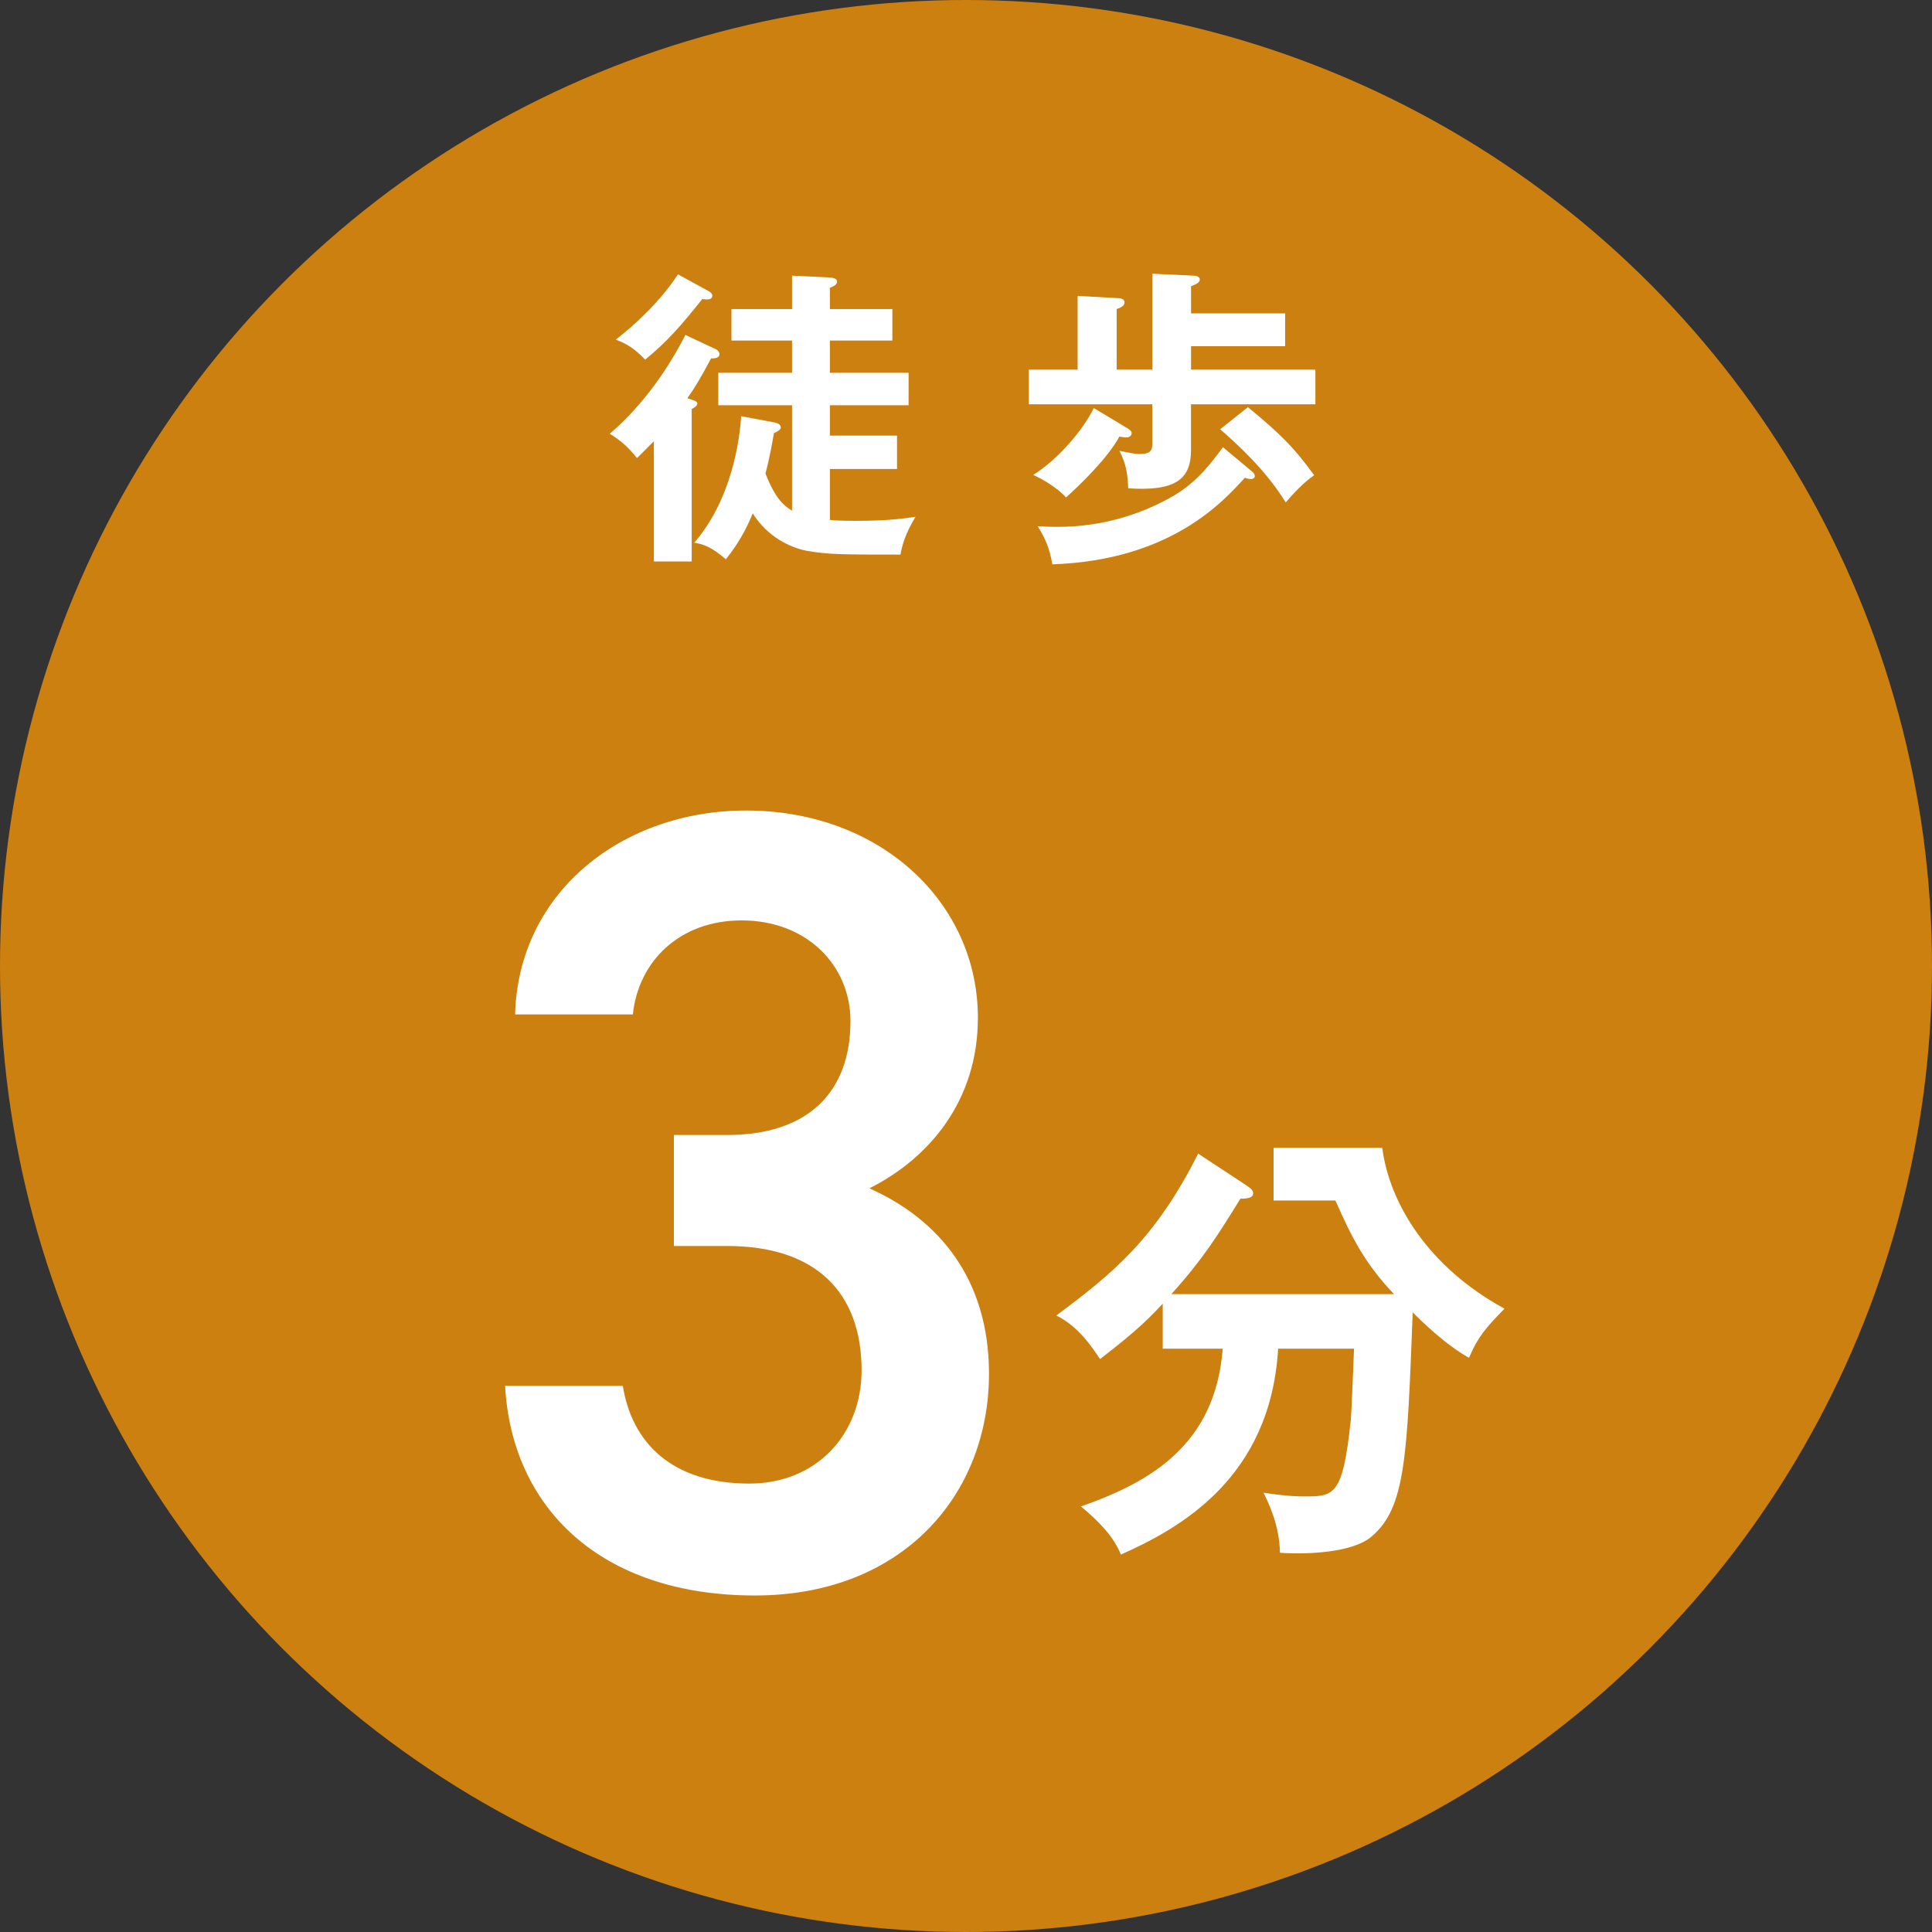
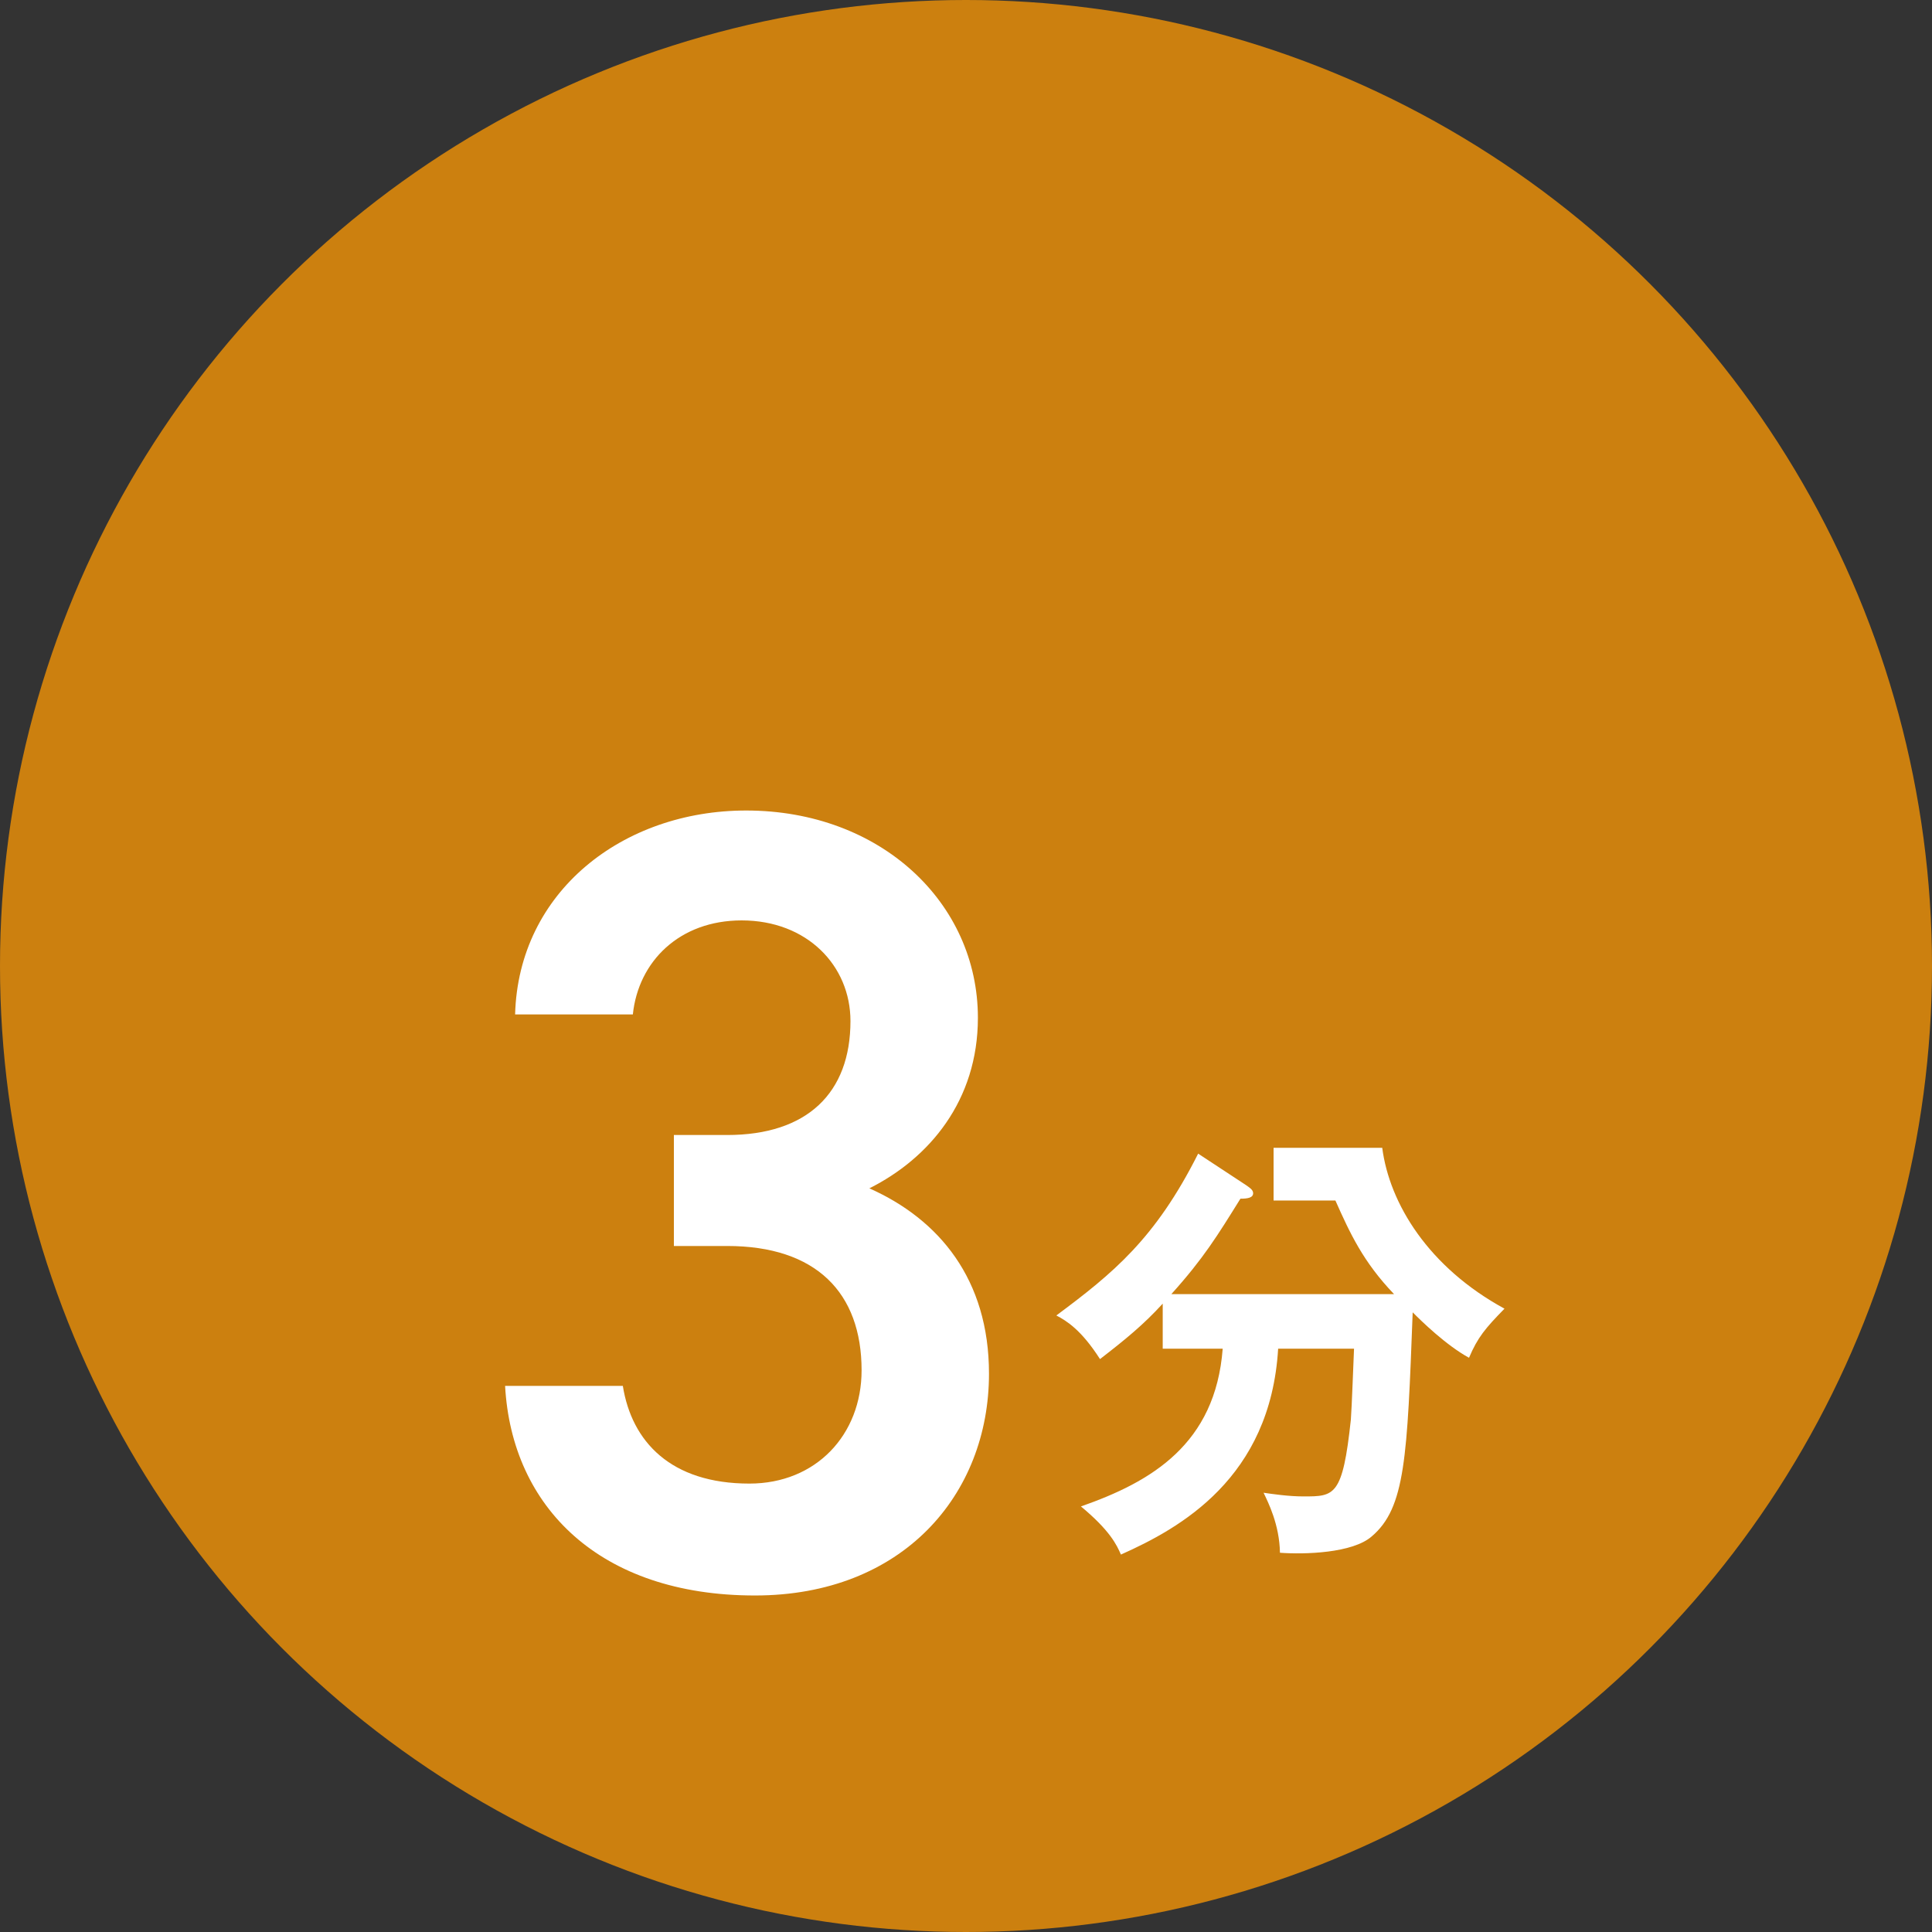
<svg xmlns="http://www.w3.org/2000/svg" id="_レイヤー_2" data-name="レイヤー_2" width="50" height="50" viewBox="0 0 50 50">
  <rect x="0" y="0" width="50" height="50" fill="#333333" stroke="none" />
  <defs>
    <style>
      .cls-1 {
        fill: #fff;
      }

      .cls-2 {
        fill: #cc800f;
      }
    </style>
  </defs>
  <g id="_レイヤー_2-2" data-name="レイヤー_2">
    <g>
      <circle class="cls-2" cx="25" cy="25" r="25" />
      <g>
        <g>
-           <path class="cls-1" d="M18.516,9.032c.057.024.105.081.105.138,0,.073-.089.113-.219.105-.259.493-.429.769-.614,1.034.17.049.259.073.259.138,0,.057-.081.105-.146.138v3.946h-.979v-3.113c-.186.194-.323.323-.437.437-.242-.299-.389-.428-.703-.63.913-.785,1.552-1.763,1.956-2.556l.776.363ZM18.331,7.529c.057.032.104.072.104.121,0,.121-.161.105-.259.089-.558.695-.897,1.091-1.479,1.568-.283-.291-.452-.396-.76-.518.493-.38,1.156-.994,1.609-1.689l.784.429ZM20.037,10.933c.097.017.17.057.17.13,0,.049-.073.105-.178.146-.105.622-.194.953-.219,1.043.275.72.542.874.688.963v-2.727h-1.908v-.84h1.908v-.834h-1.568v-.815h1.568v-.865l.979.048c.089.009.186.024.186.105,0,.089-.097.121-.186.162v.55h1.617v.815h-1.617v.834h2.037v.84h-2.037v.786h1.738v.864h-1.738v1.318c.097.009.267.024.663.024.897,0,1.326-.072,1.553-.105-.268.444-.348.743-.389.978-1.464,0-1.868,0-2.418-.097-.428-.081-1.019-.355-1.406-.97-.251.631-.574,1.035-.695,1.188-.349-.299-.559-.388-.817-.429.986-1.141,1.181-2.716,1.213-3.274l.857.161Z" />
-           <path class="cls-1" d="M34.042,9.566v.897h-3.219v1.181c0,.752-.388,1.075-1.625.994-.016-.42-.064-.646-.227-.97.291.057.404.081.518.081.308,0,.332-.105.332-.283v-1.003h-3.194v-.897h1.262v-1.908l1.026.057c.065,0,.187.008.187.113,0,.081-.081.129-.202.17v1.568h.922v-2.482l1.043.049c.057,0,.186.008.186.104,0,.073-.097.121-.227.17v.704h2.435v.849h-2.435v.606h3.219ZM29.158,11.07c.072.049.129.081.129.138,0,.081-.072.113-.146.113-.04,0-.104-.009-.17-.024-.315.582-1.075,1.302-1.383,1.577-.21-.243-.622-.485-.849-.583.631-.388,1.294-1.164,1.568-1.73l.85.51ZM32.385,12.187c.064.048.089.089.089.138,0,.04-.041.072-.105.072-.04,0-.081-.008-.153-.032-.566.622-1.925,2.135-4.981,2.24-.072-.413-.178-.663-.38-.987.153.009.299.017.525.017,1.141,0,2.119-.323,2.871-.736.606-.323.994-.768,1.398-1.326l.736.615ZM32.295,10.537c.817.671,1.197,1.043,1.715,1.763-.259.17-.566.501-.736.703-.525-.857-1.293-1.544-1.697-1.893l.719-.573Z" />
-         </g>
+           </g>
        <path class="cls-1" d="M30.091,34.902v-1.164c-.494.541-.953.917-1.623,1.435-.482-.752-.859-.987-1.13-1.129,1.471-1.094,2.564-1.987,3.67-4.188l1.235.812c.082.06.188.118.188.212,0,.118-.141.142-.329.142-.6.964-.952,1.541-1.788,2.47h5.764c-.8-.835-1.141-1.576-1.518-2.423h-1.6v-1.364h2.812c.188,1.446,1.199,3.093,3.164,4.163-.494.506-.694.741-.918,1.271-.6-.329-1.234-.952-1.458-1.176-.142,3.752-.188,5.058-1.059,5.798-.494.436-1.741.471-2.376.424-.012-.729-.306-1.306-.424-1.553.247.035.647.095,1.035.095.8,0,1.012,0,1.224-1.988.023-.282.07-1.576.082-1.835h-1.964c-.2,3.353-2.541,4.646-4.069,5.328-.106-.247-.283-.623-1.035-1.246,1.822-.636,3.481-1.611,3.669-4.082h-1.552Z" />
        <path class="cls-1" d="M17.441,29.374h1.379c2.069,0,3.19-1.088,3.19-2.949,0-1.432-1.121-2.605-2.816-2.605-1.609,0-2.673,1.06-2.816,2.434h-3.047c.086-3.181,2.788-5.278,5.979-5.278,3.477,0,5.998,2.385,5.998,5.364,0,2.147-1.261,3.638-2.809,4.414,1.806.804,3.096,2.355,3.096,4.797,0,3.131-2.235,5.74-6.056,5.74-4.023,0-6.295-2.294-6.467-5.424h3.047c.229,1.437,1.235,2.528,3.276,2.528,1.725,0,2.903-1.265,2.903-2.931,0-2.011-1.179-3.218-3.479-3.218h-1.379v-2.872Z" />
      </g>
    </g>
  </g>
</svg>